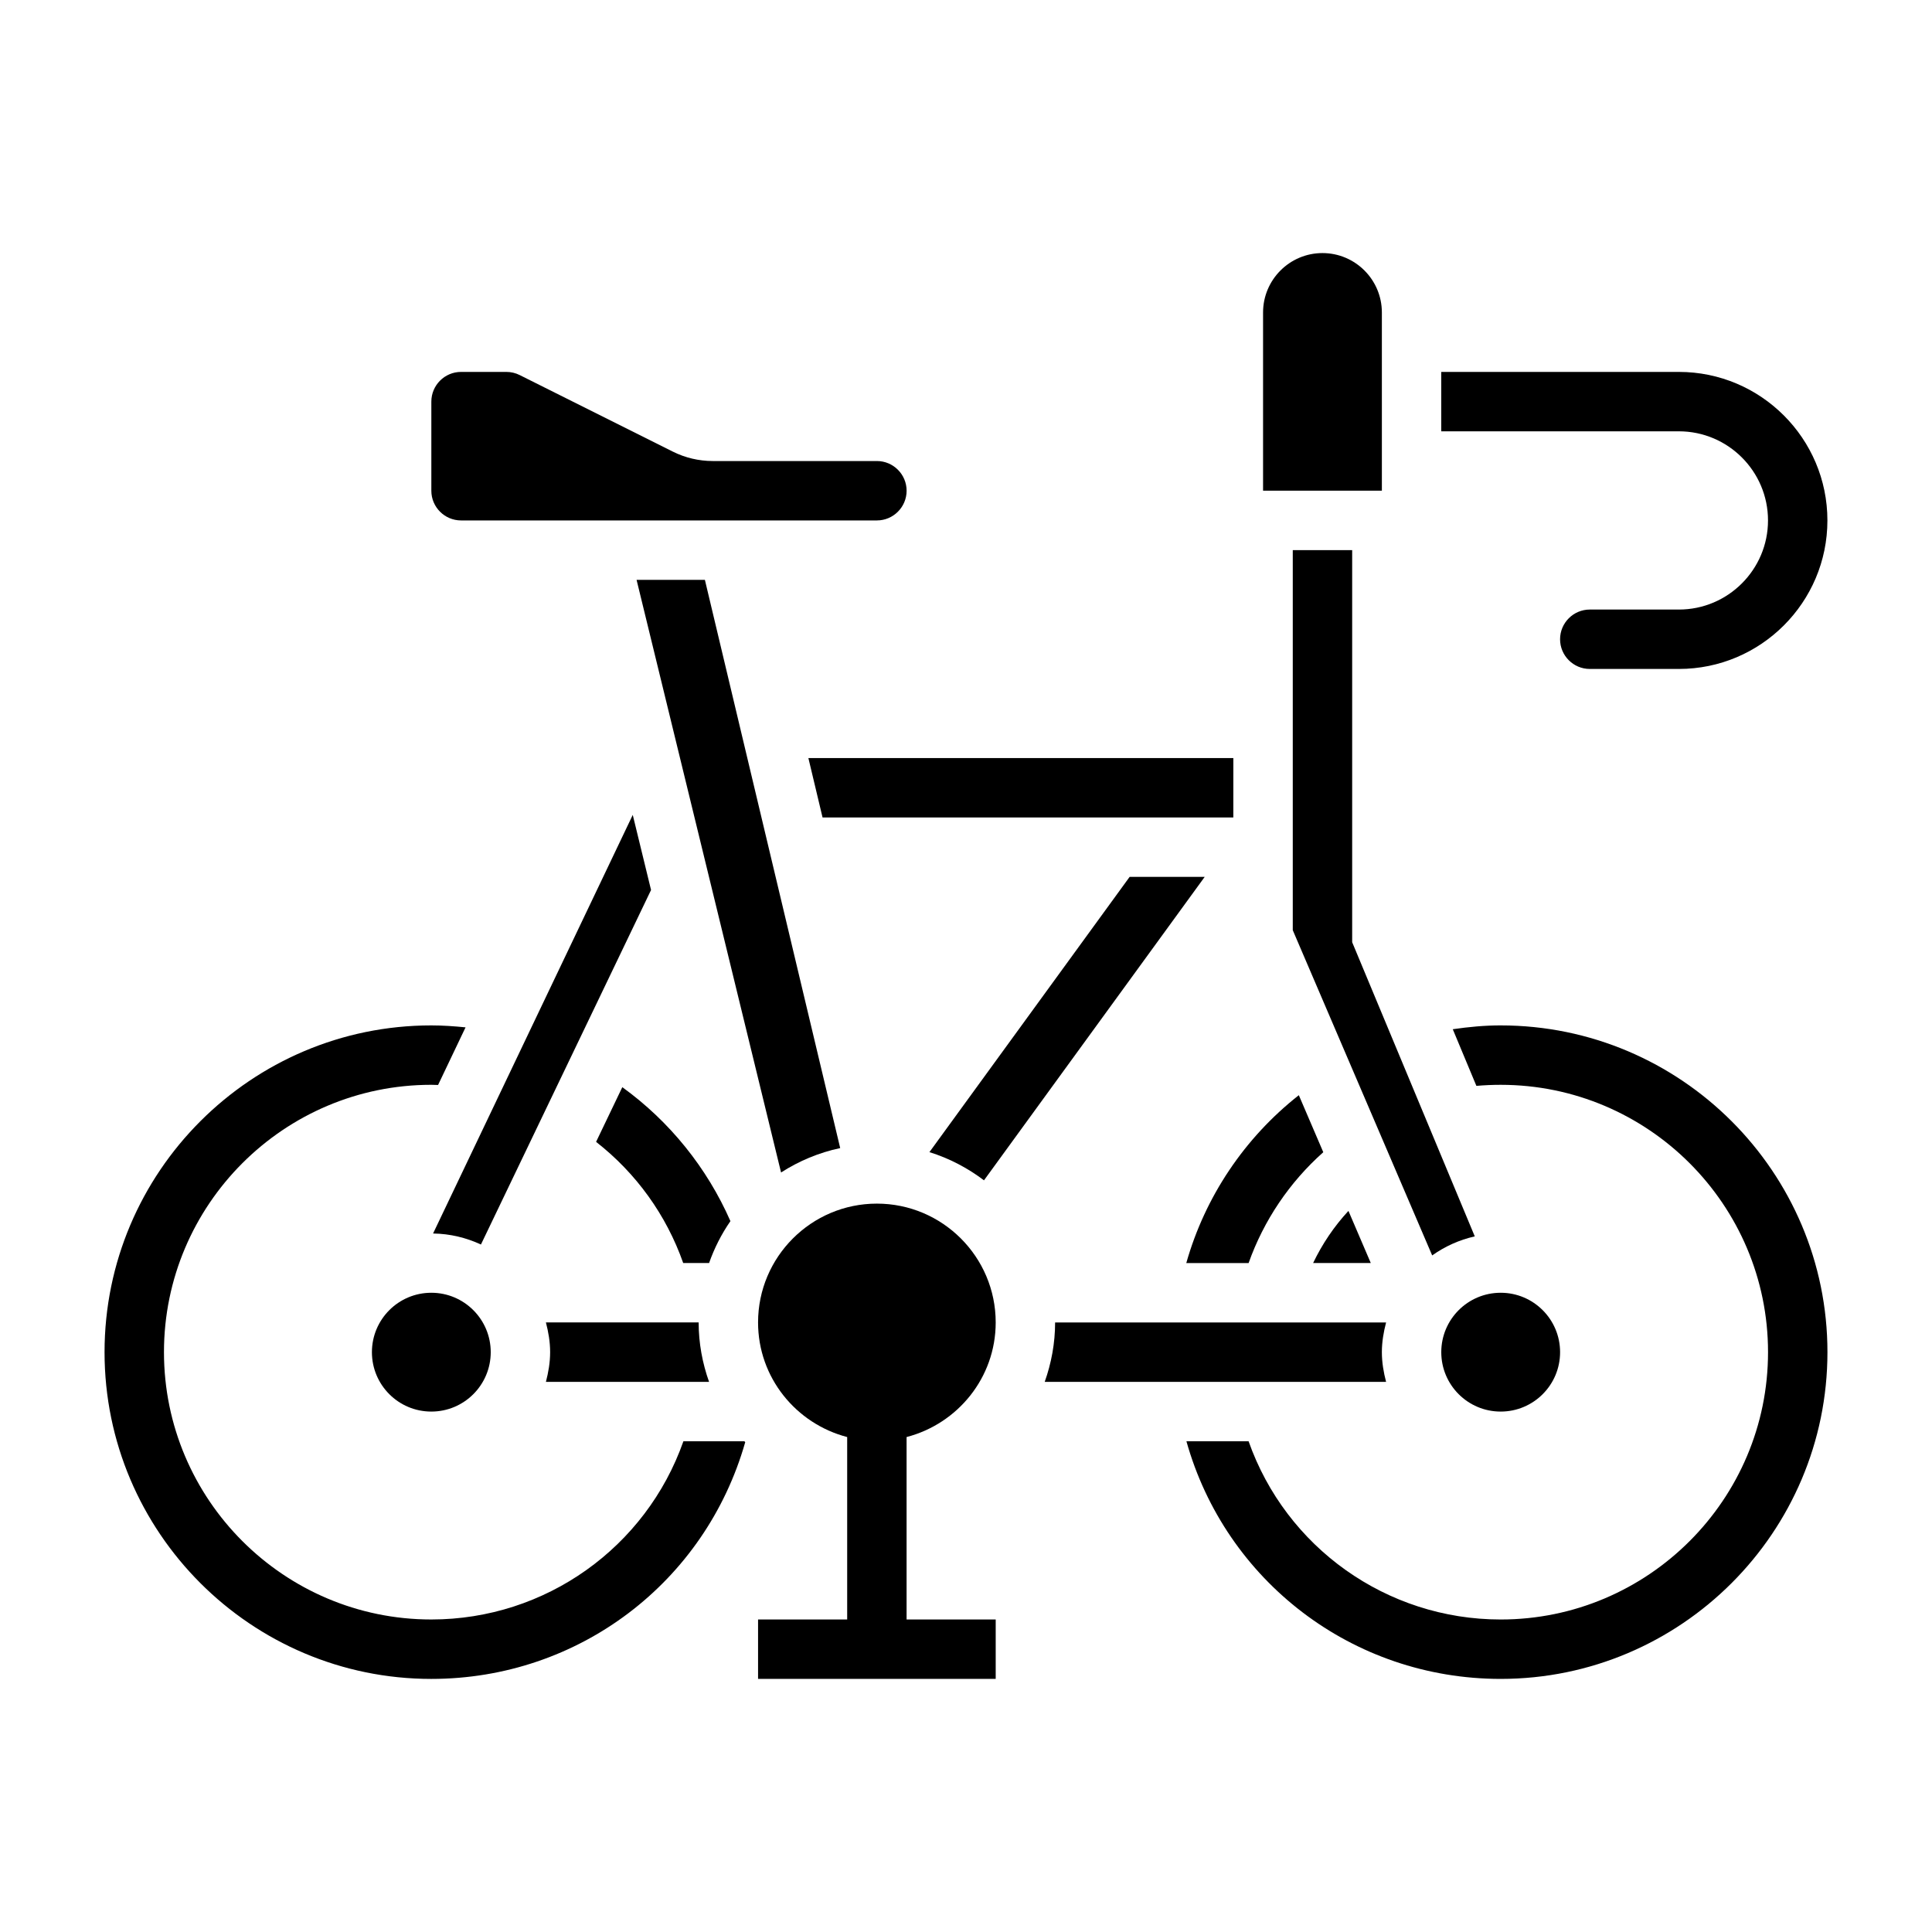
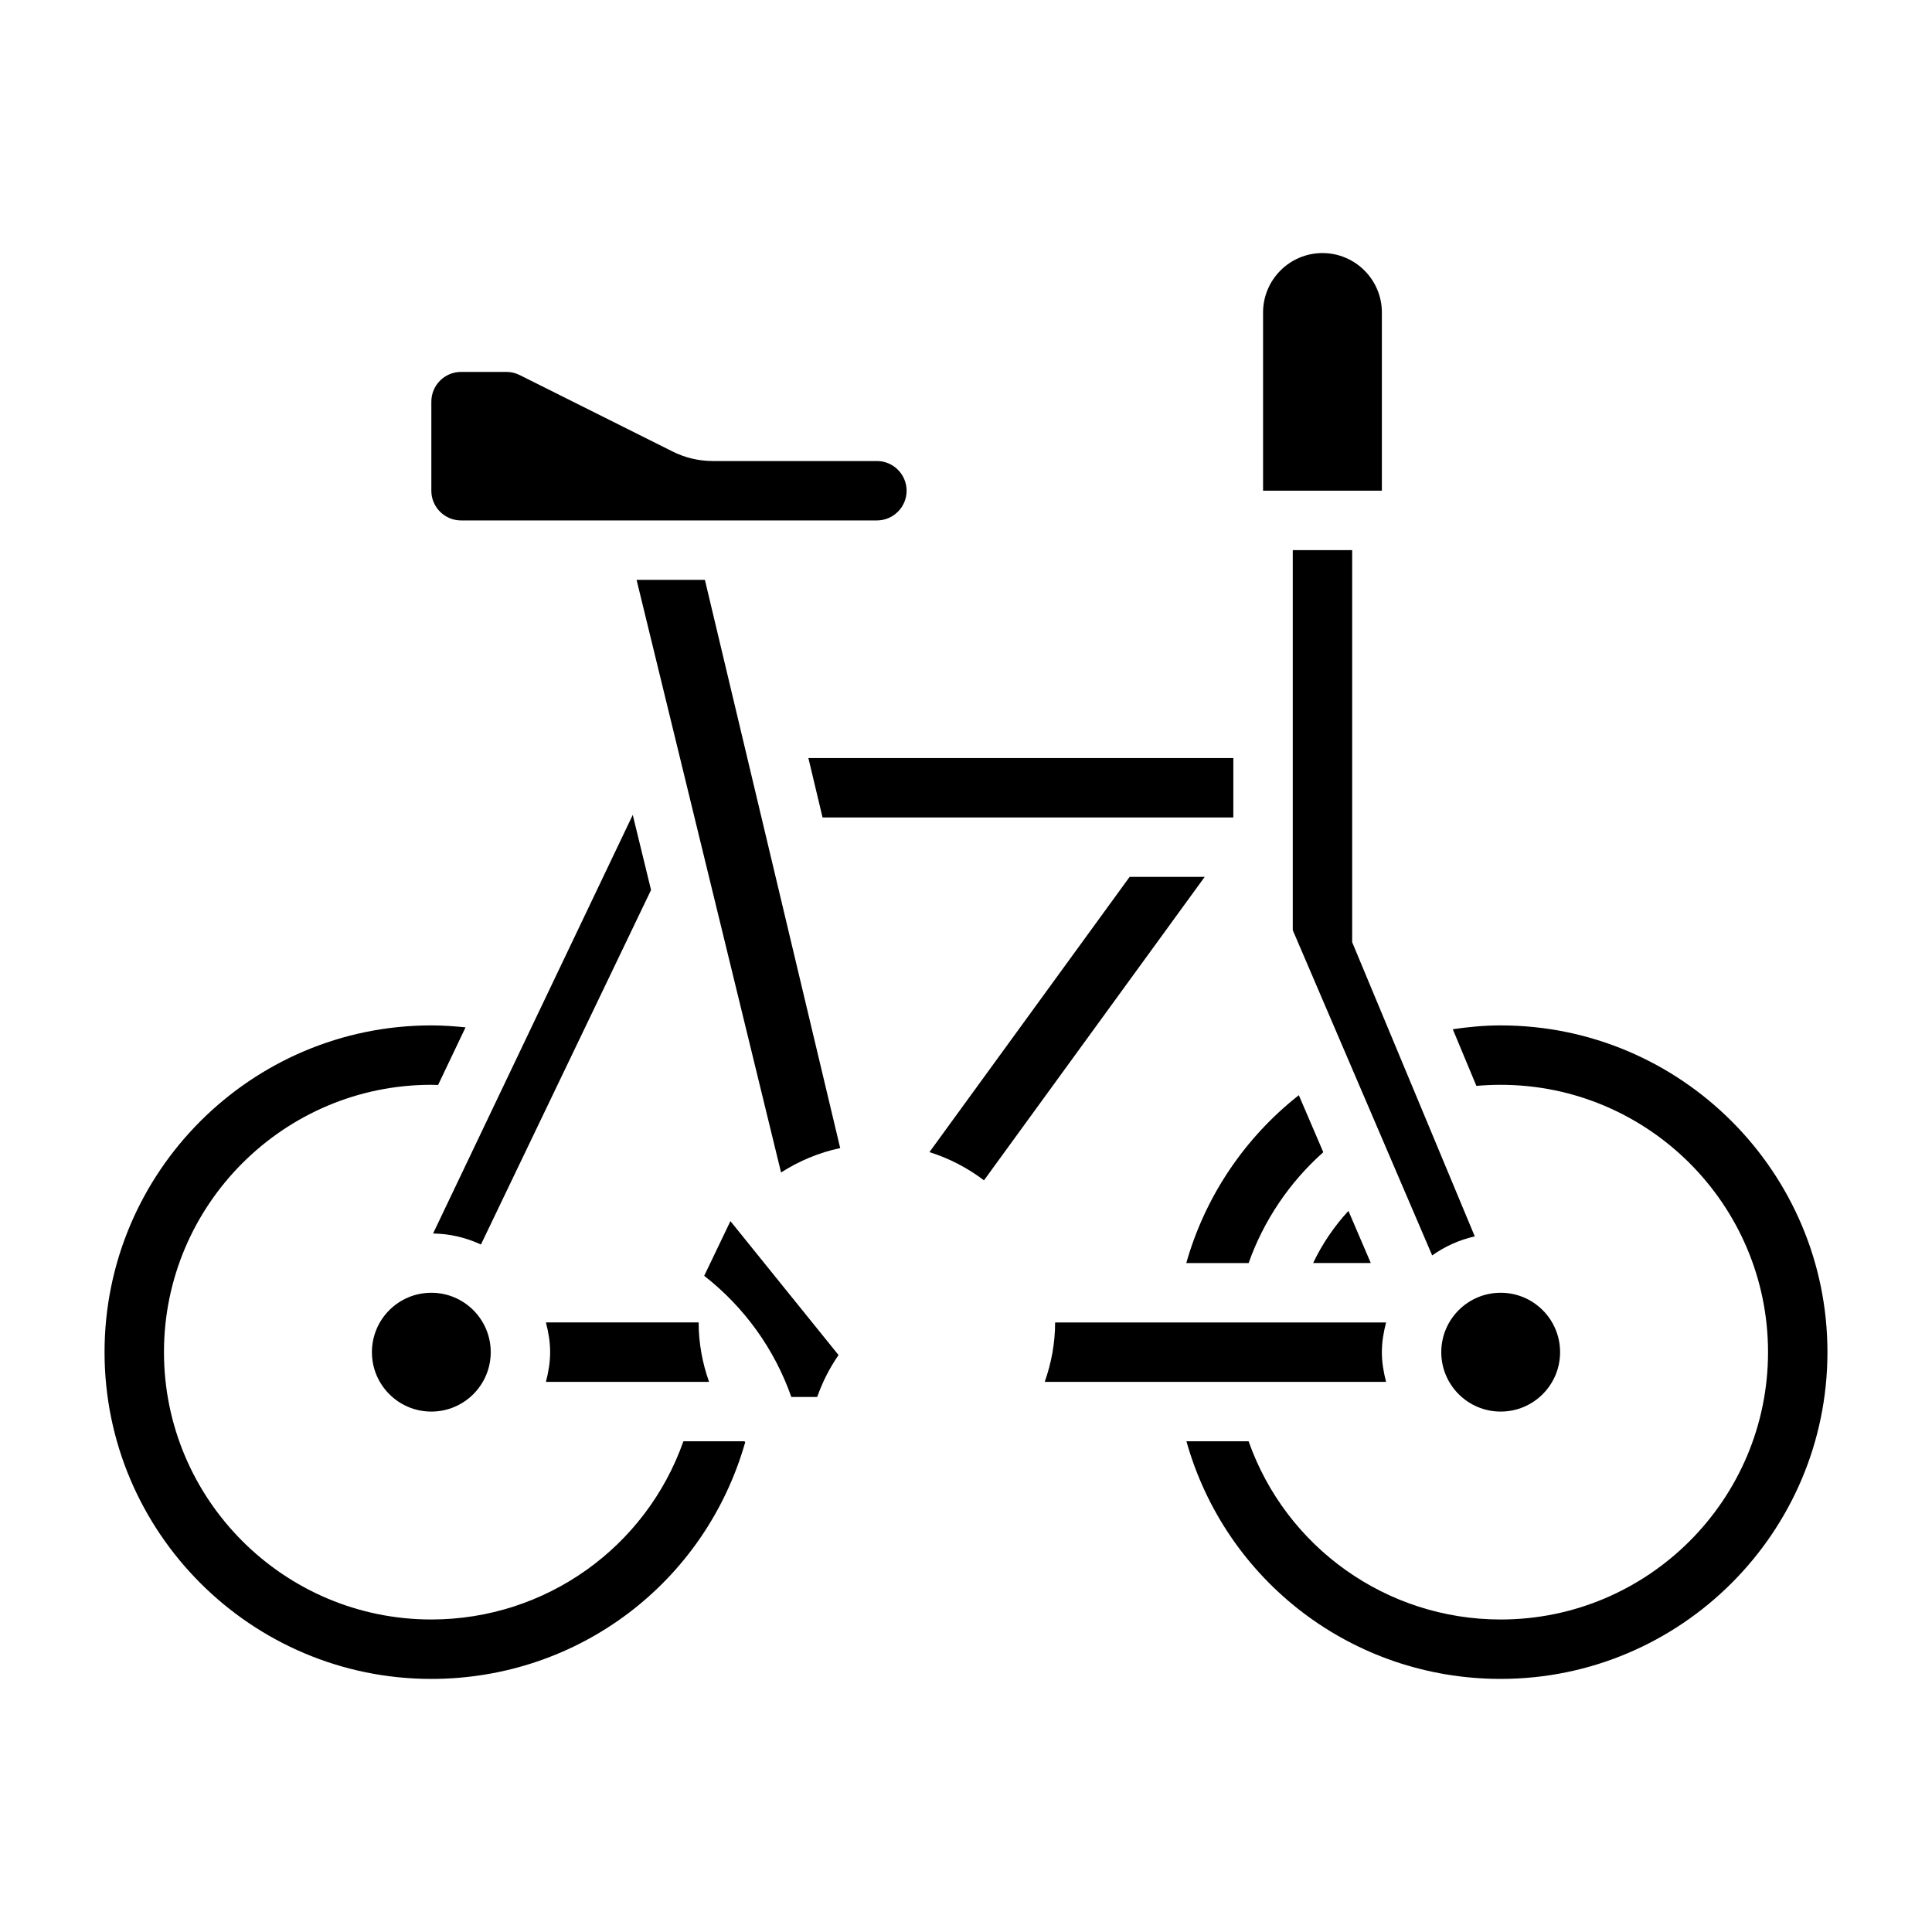
<svg xmlns="http://www.w3.org/2000/svg" fill="#000000" width="800px" height="800px" version="1.1" viewBox="144 144 512 512">
  <g>
    <path d="m258.77 470.89c4.535 0.062 8.809 1.125 12.684 2.922l45.082-93.953-4.848-19.902z" />
    <path d="m510.21 226.81c0-8.684-7.062-15.742-15.742-15.742-8.684 0-15.742 7.062-15.742 15.742v47.23h31.488z" />
    <path d="m274.05 502.34c0 8.695-7.051 15.742-15.746 15.742-8.695 0-15.742-7.047-15.742-15.742 0-8.695 7.047-15.746 15.742-15.746 8.695 0 15.746 7.051 15.746 15.746" />
    <path d="m458.38 478.72h16.516c3.992-11.266 10.824-21.402 19.789-29.371l-6.481-15.113c-14.406 11.328-24.859 26.922-29.824 44.484z" />
-     <path d="m612.54 281.92c0 13.02-10.598 23.617-23.617 23.617h-23.617c-4.336 0-7.871 3.535-7.871 7.871s3.535 7.871 7.871 7.871h23.617c21.703 0 39.359-17.656 39.359-39.359s-17.656-39.359-39.359-39.359h-62.977v15.742h62.977c13.023 0 23.617 10.598 23.617 23.617z" />
    <path d="m502.34 289.79h-15.742v100.72l36.945 86.191c3.344-2.379 7.156-4.117 11.289-5.047l-32.492-77.957z" />
    <path d="m501.35 464.9c-3.809 4.109-6.949 8.777-9.359 13.816h15.281z" />
    <path d="m557.44 502.34c0 8.695-7.047 15.742-15.742 15.742-8.695 0-15.746-7.047-15.746-15.742 0-8.695 7.051-15.746 15.746-15.746 8.695 0 15.742 7.051 15.742 15.746" />
-     <path d="m407.87 494.46c0-17.367-14.121-31.488-31.488-31.488-17.367 0-31.488 14.121-31.488 31.488 0 14.633 10.078 26.852 23.617 30.371v48.352h-23.617v15.742h62.977v-15.742h-23.617v-48.352c13.539-3.519 23.617-15.734 23.617-30.371z" />
    <path d="m266.18 281.92h110.21c4.336 0 7.871-3.535 7.871-7.871s-3.535-7.871-7.871-7.871h-43.516c-3.644 0-7.297-0.859-10.555-2.488l-40.59-20.293c-1.086-0.547-2.309-0.836-3.519-0.836h-12.027c-4.336 0-7.871 3.535-7.871 7.871v23.617c-0.004 4.336 3.531 7.871 7.871 7.871z" />
    <path d="m325.11 525.95c-9.895 28.102-36.52 47.23-66.809 47.23-39.062 0-70.848-31.781-70.848-70.848 0-39.07 31.789-70.848 70.848-70.848 0.605 0 1.195 0.039 1.793 0.047l7.281-15.273c-3.008-0.301-6.031-0.516-9.078-0.516-47.742 0-86.59 38.848-86.59 86.594 0 47.742 38.848 86.594 86.594 86.594 39.039 0 72.621-25.609 83.191-62.738-0.07-0.078-0.141-0.156-0.211-0.234z" />
    <path d="m329.15 494.46h-40.477c0.66 2.535 1.117 5.141 1.117 7.875 0 2.731-0.457 5.336-1.117 7.871h43.234c-1.75-4.938-2.758-10.219-2.758-15.746z" />
    <path d="m541.7 415.74c-4.266 0-8.5 0.402-12.699 1.016l6.258 15.012c2.144-0.188 4.301-0.281 6.441-0.281 39.062 0 70.848 31.781 70.848 70.848 0 39.07-31.789 70.848-70.848 70.848-30.27 0-56.906-19.137-66.809-47.23l-16.477-0.004c10.375 36.984 44.004 62.977 83.285 62.977 47.742 0 86.594-38.848 86.594-86.594 0-47.742-38.852-86.59-86.594-86.59z" />
    <path d="m510.21 502.34c0-2.731 0.457-5.336 1.117-7.871l-87.711-0.004c0 5.527-1.008 10.809-2.754 15.742h90.465c-0.66-2.531-1.117-5.137-1.117-7.867z" />
    <path d="m470.85 344.89h-112.62l3.754 15.742h108.86z" />
-     <path d="m337.57 467.61c-6.211-14.152-16.129-26.441-28.652-35.496l-6.949 14.492c10.621 8.305 18.602 19.355 23.09 32.109h6.856c1.398-3.965 3.293-7.695 5.656-11.105z" />
+     <path d="m337.57 467.61l-6.949 14.492c10.621 8.305 18.602 19.355 23.09 32.109h6.856c1.398-3.965 3.293-7.695 5.656-11.105z" />
    <path d="m366.66 448.25-35.855-150.58h-18.105l38.289 157.05c4.723-3.031 10.004-5.269 15.672-6.465z" />
    <path d="m463.26 376.38h-19.895l-53.059 72.949c5.281 1.637 10.148 4.211 14.461 7.469z" />
  </g>
</svg>